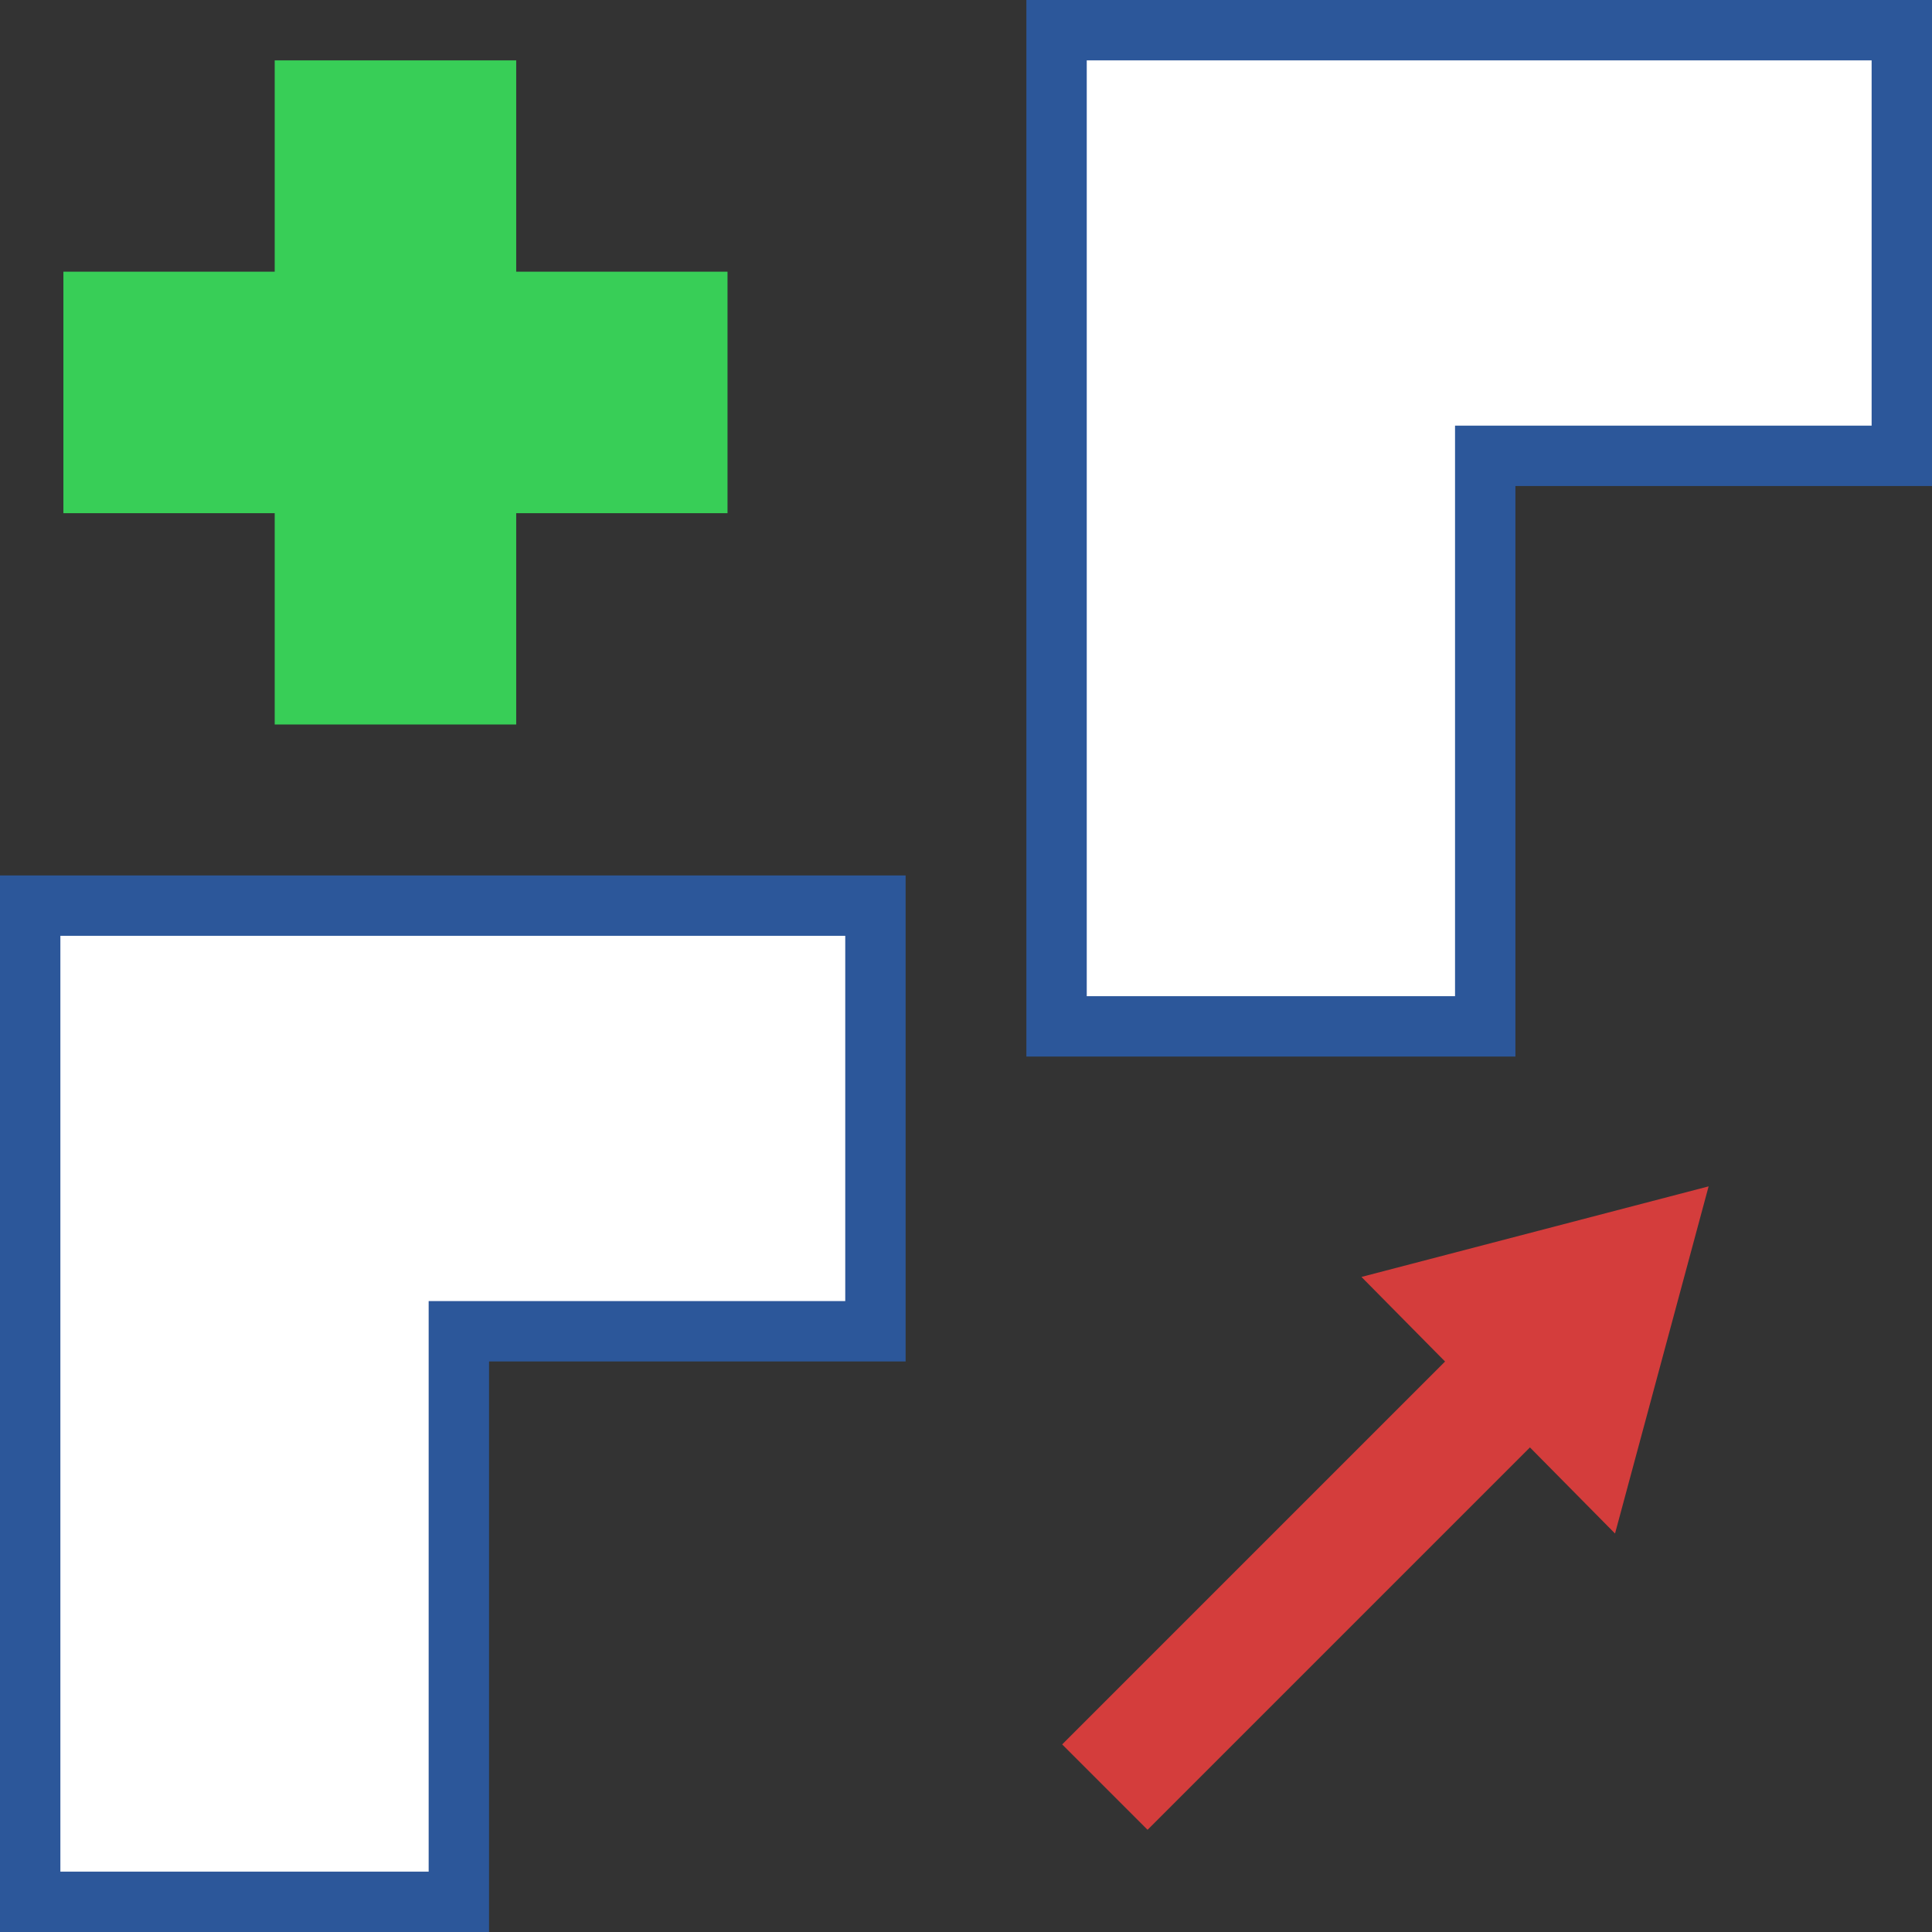
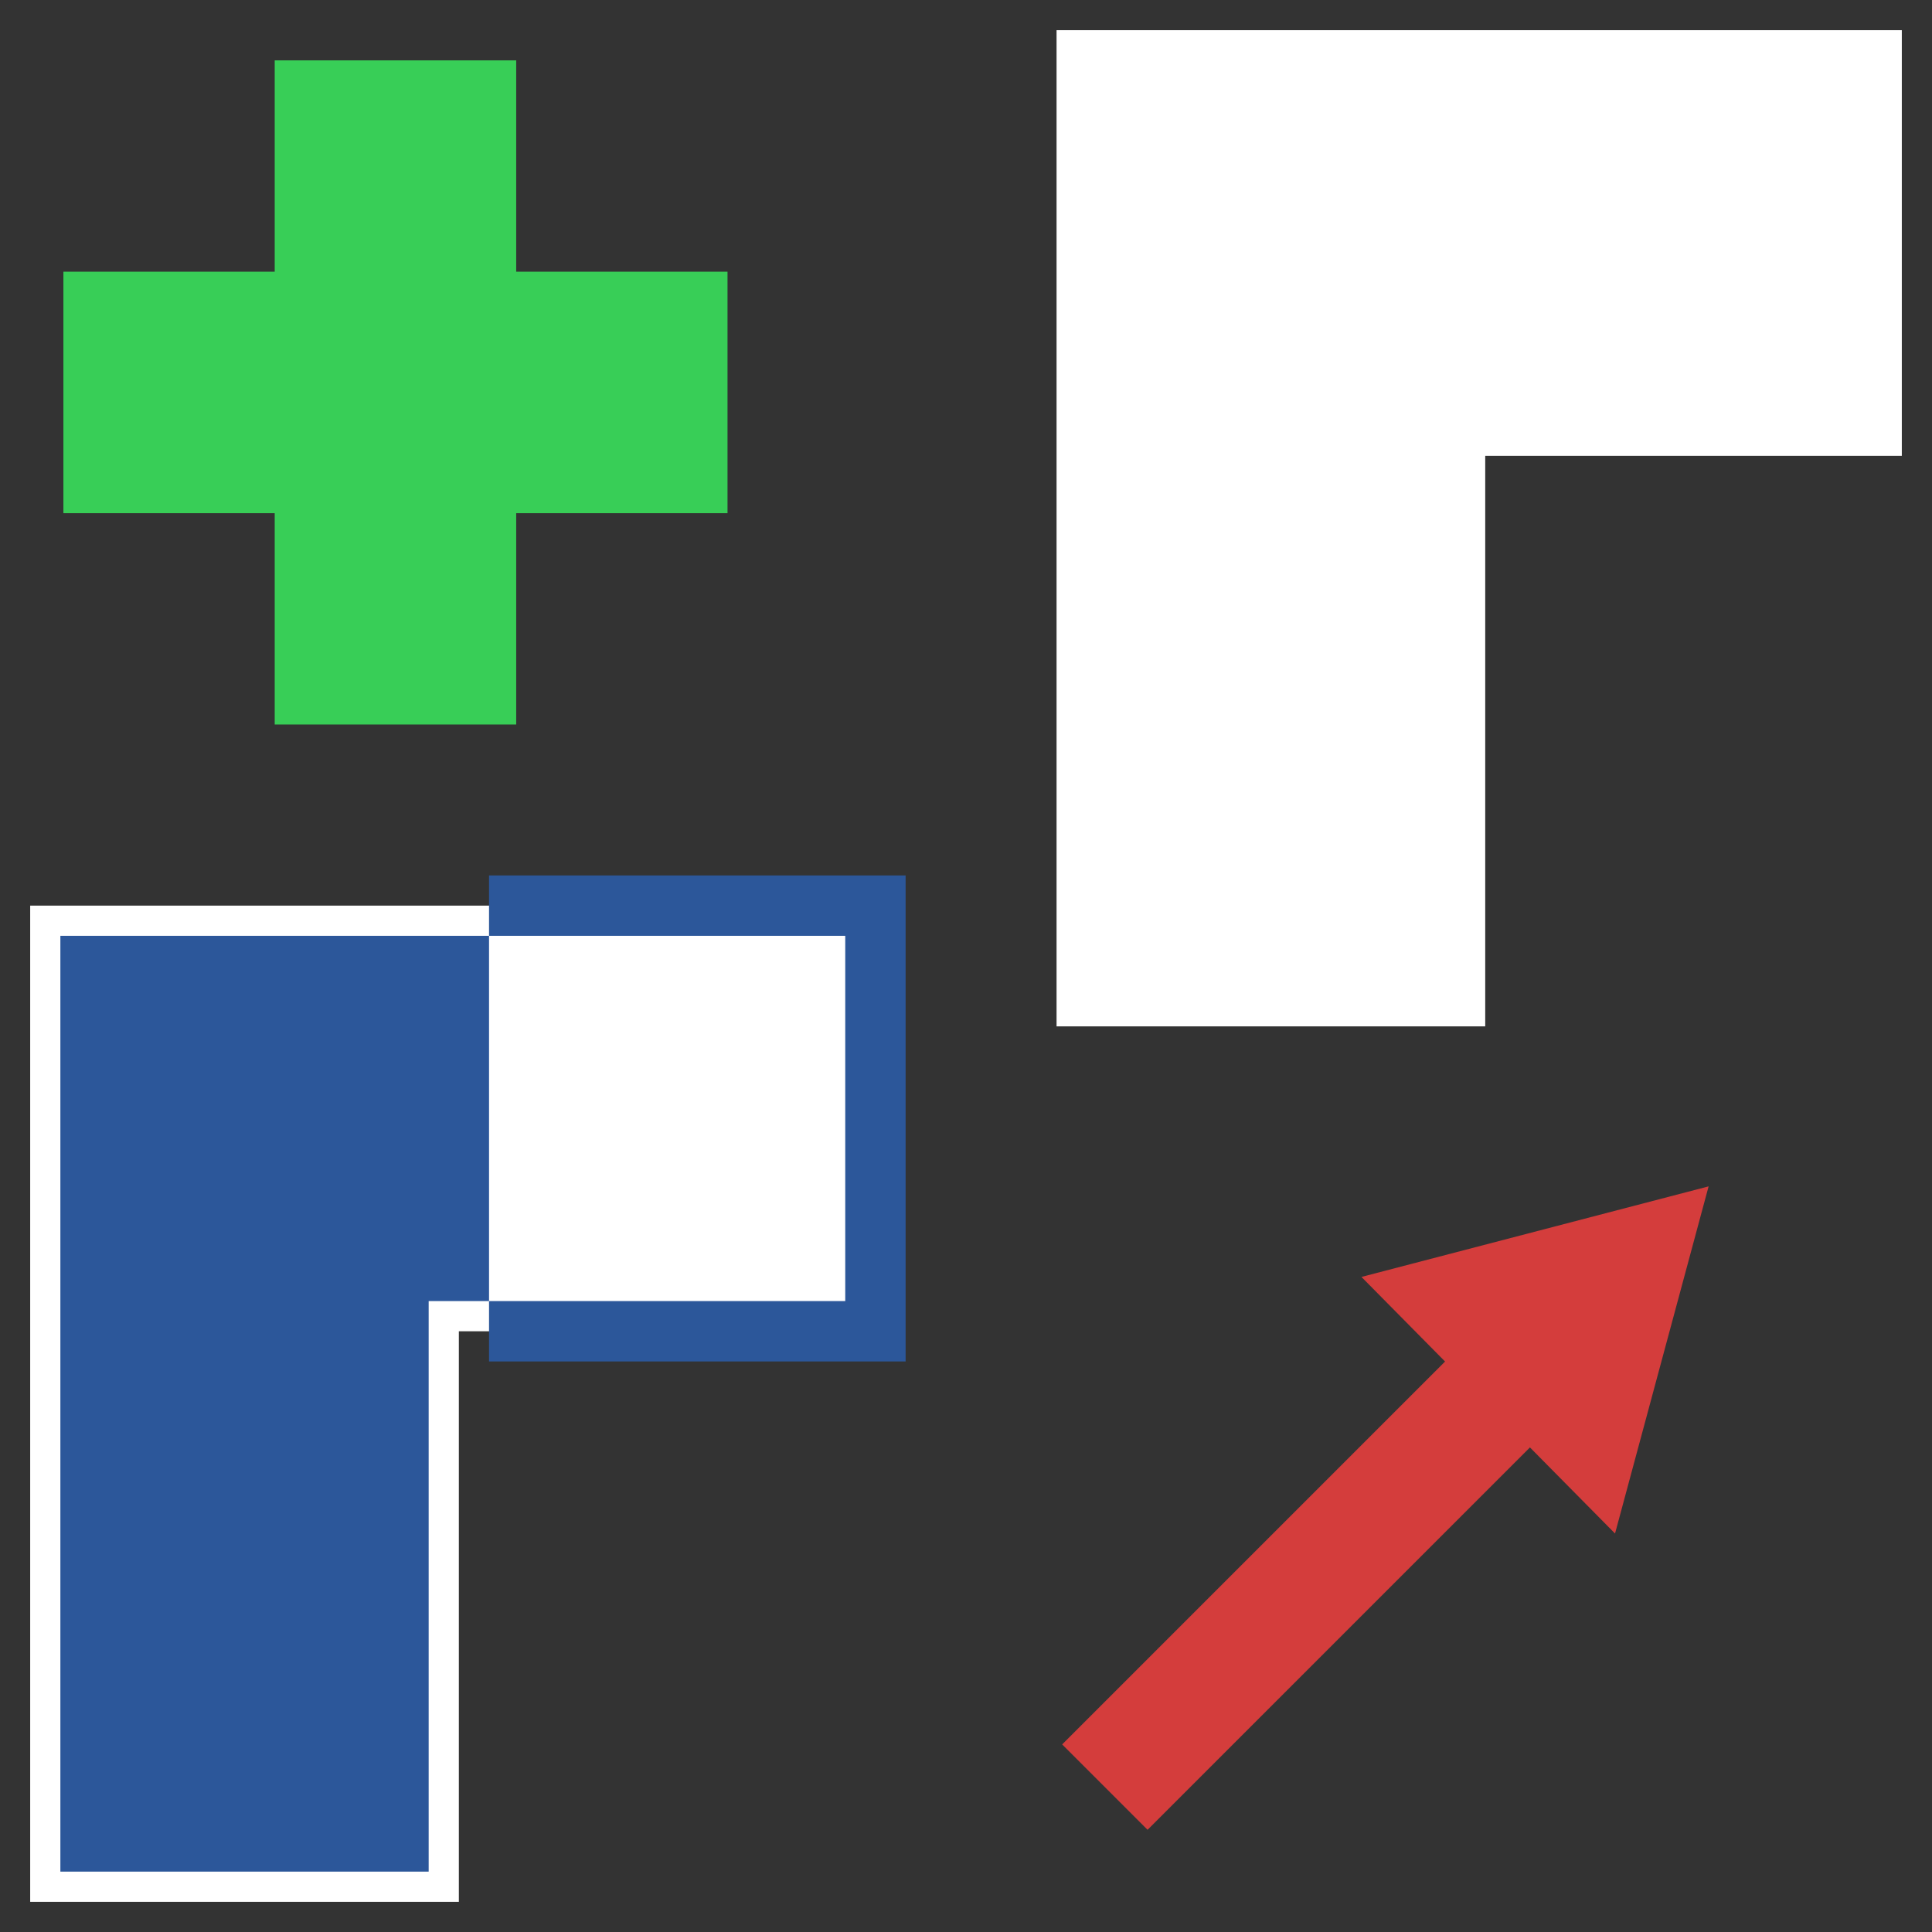
<svg xmlns="http://www.w3.org/2000/svg" version="1.1" id="Layer_1" x="0px" y="0px" viewBox="0 0 64 64" style="enable-background:new 0 0 64 64;" xml:space="preserve">
  <rect x="0" y="0" width="64" height="64" fill="#333333" stroke="none" />
  <style type="text/css">
	.st0{fill:#FFFFFF;}
	.st1{fill:#2C579A;}
	.st2{fill:none;stroke:#D43D3C;stroke-width:4;stroke-miterlimit:10;}
	.st3{fill:#D43D3C;}
	.st4{fill:none;stroke:#38CE57;stroke-width:8;stroke-miterlimit:10;}
</style>
  <g>
    <g>
      <polygon class="st0" points="1,63 1,30 29,30 29,44.1 15.2,44.1 15.2,63   " />
-       <path class="st1" d="M28,31v12.1H16.2h-2v2V62H2V31H28 M30,29H0v35h16.2V45.1H30V29L30,29z" />
+       <path class="st1" d="M28,31v12.1H16.2h-2v2V62H2V31H28 M30,29H0h16.2V45.1H30V29L30,29z" />
    </g>
    <g>
      <polygon class="st0" points="35,34 35,1 63,1 63,15.1 49.2,15.1 49.2,34   " />
-       <path class="st1" d="M62,2v12.1H50.2h-2v2V33H36V2H62 M64,0H34v35h16.2V16.1H64V0L64,0z" />
    </g>
    <g>
      <g>
        <line class="st2" x1="36.6" y1="59.2" x2="50.5" y2="45.3" />
        <g>
          <polygon class="st3" points="53.5,50.8 56.6,39.3 45.1,42.3     " />
        </g>
      </g>
    </g>
    <g>
      <g>
        <line class="st4" x1="13.1" y1="2" x2="13.1" y2="24" />
      </g>
      <g>
        <line class="st4" x1="24.1" y1="13" x2="2.1" y2="13" />
      </g>
    </g>
  </g>
</svg>